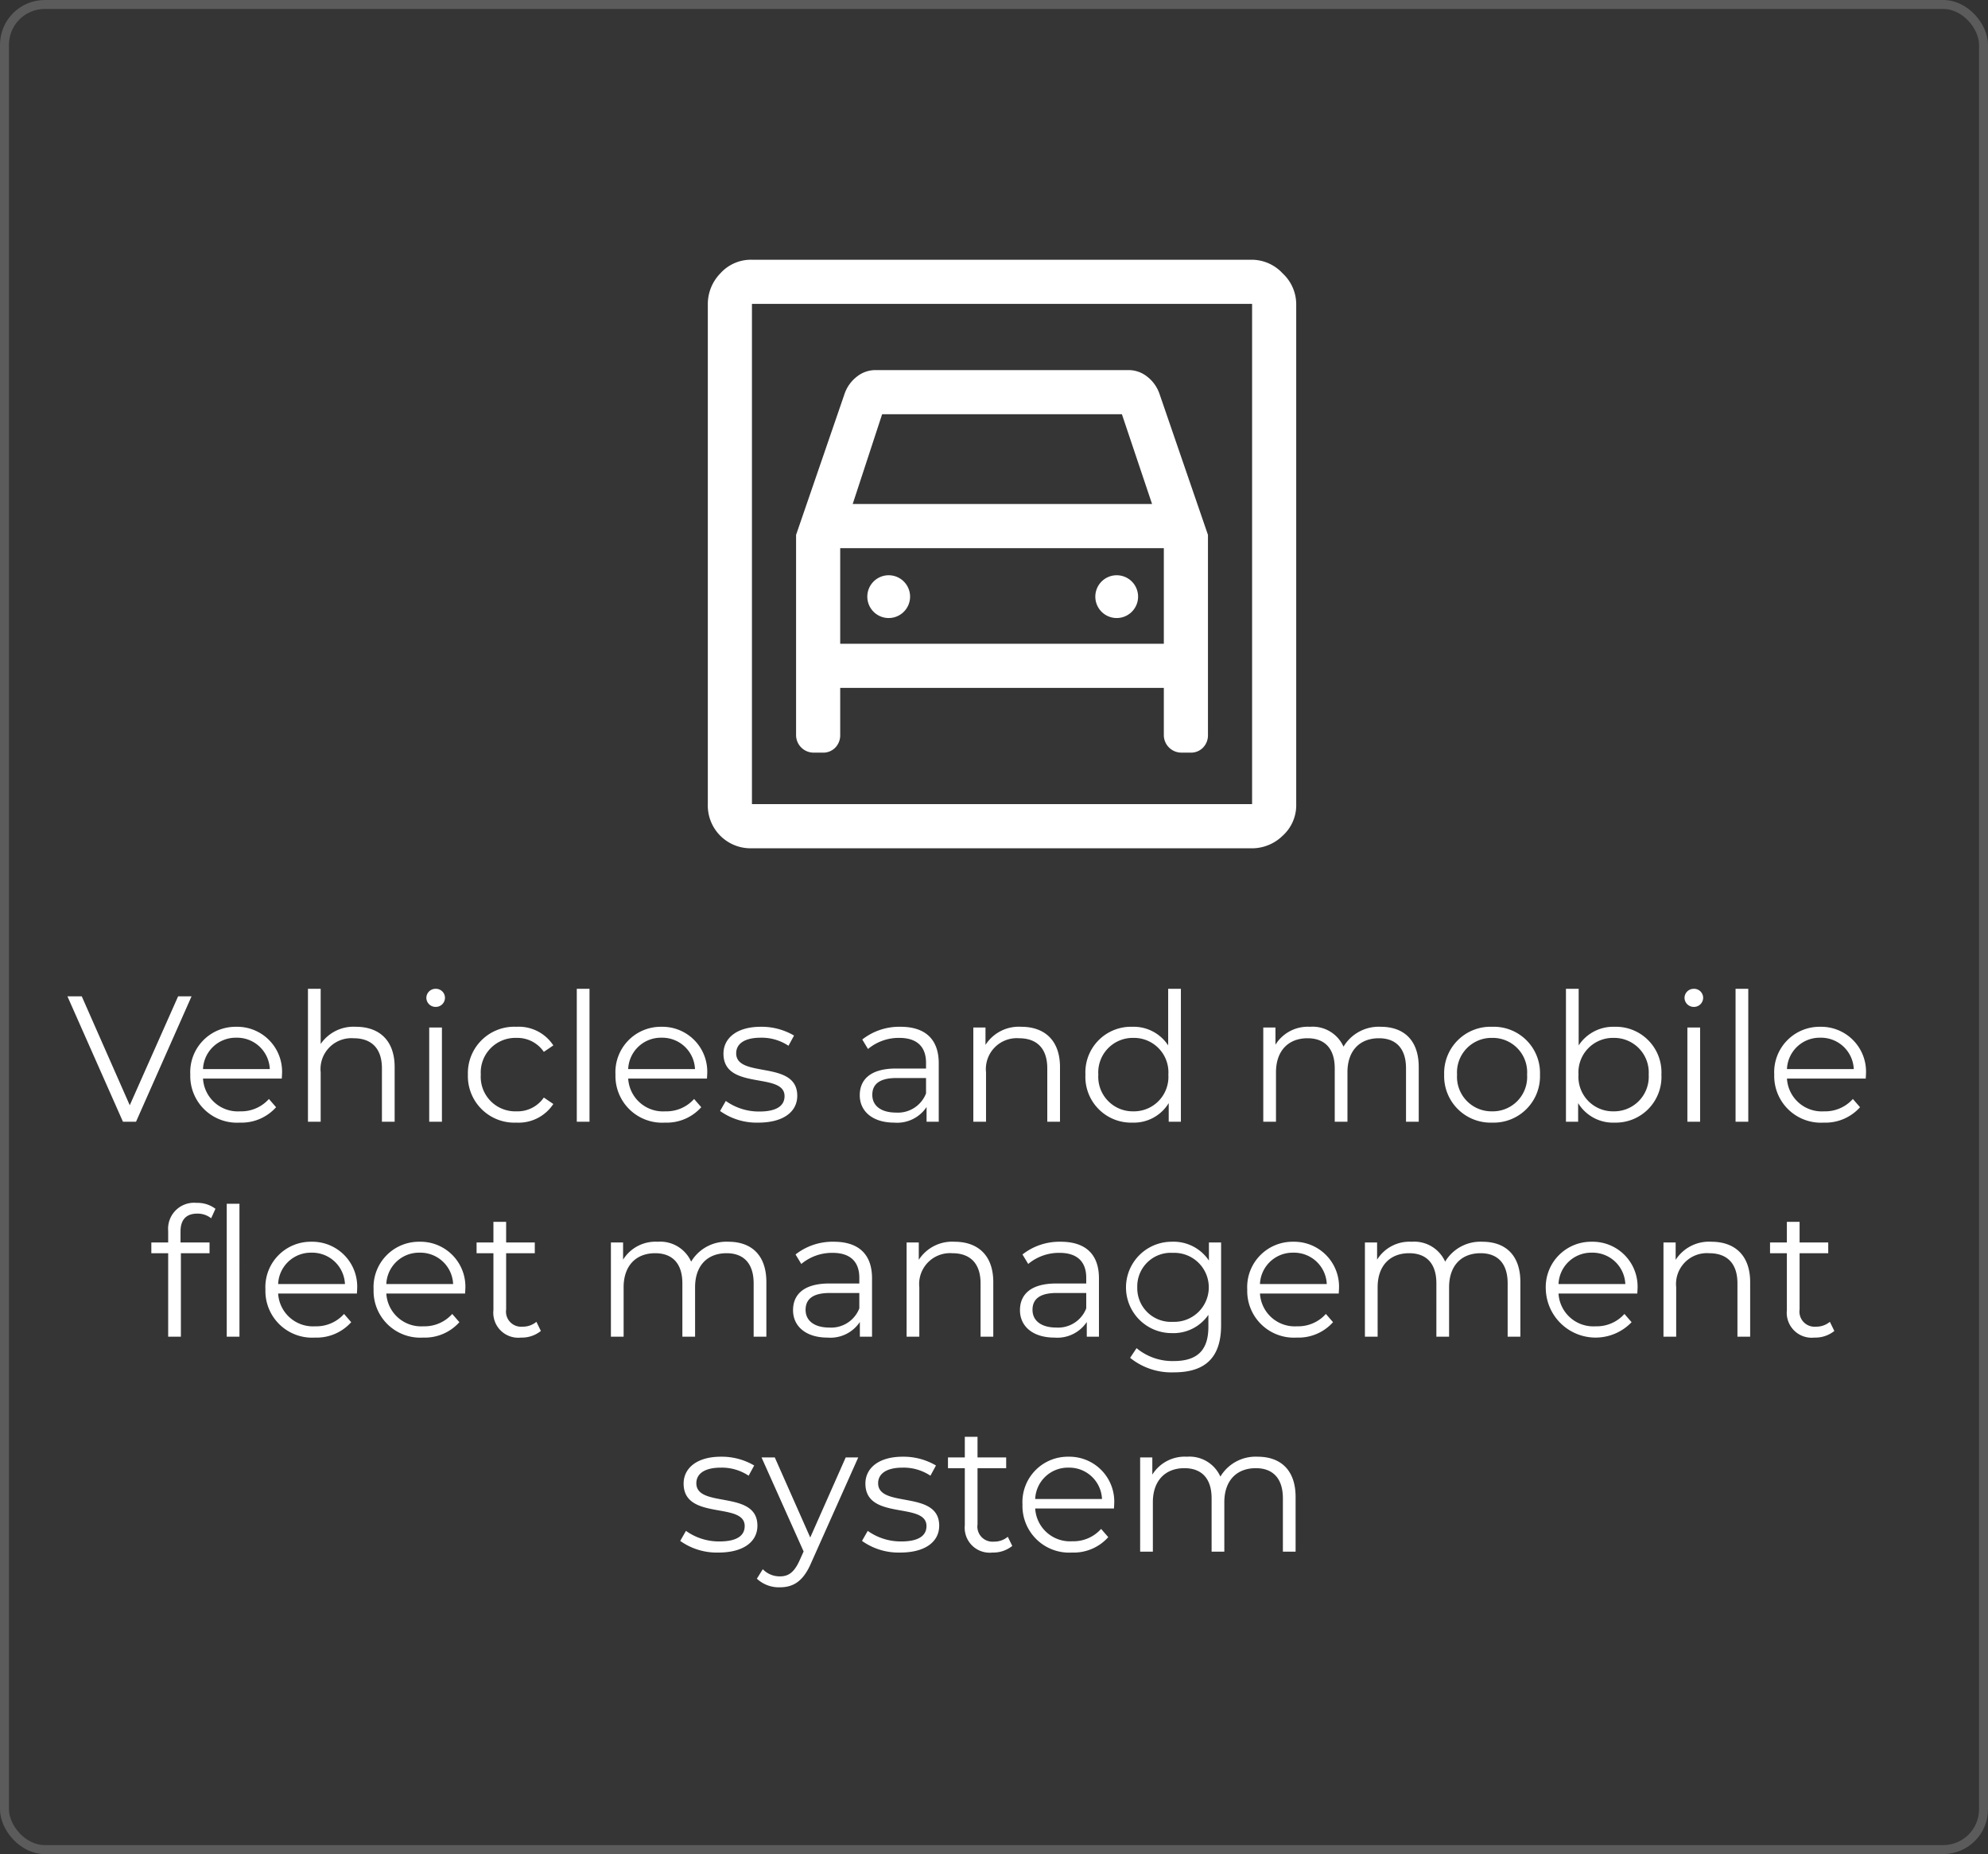
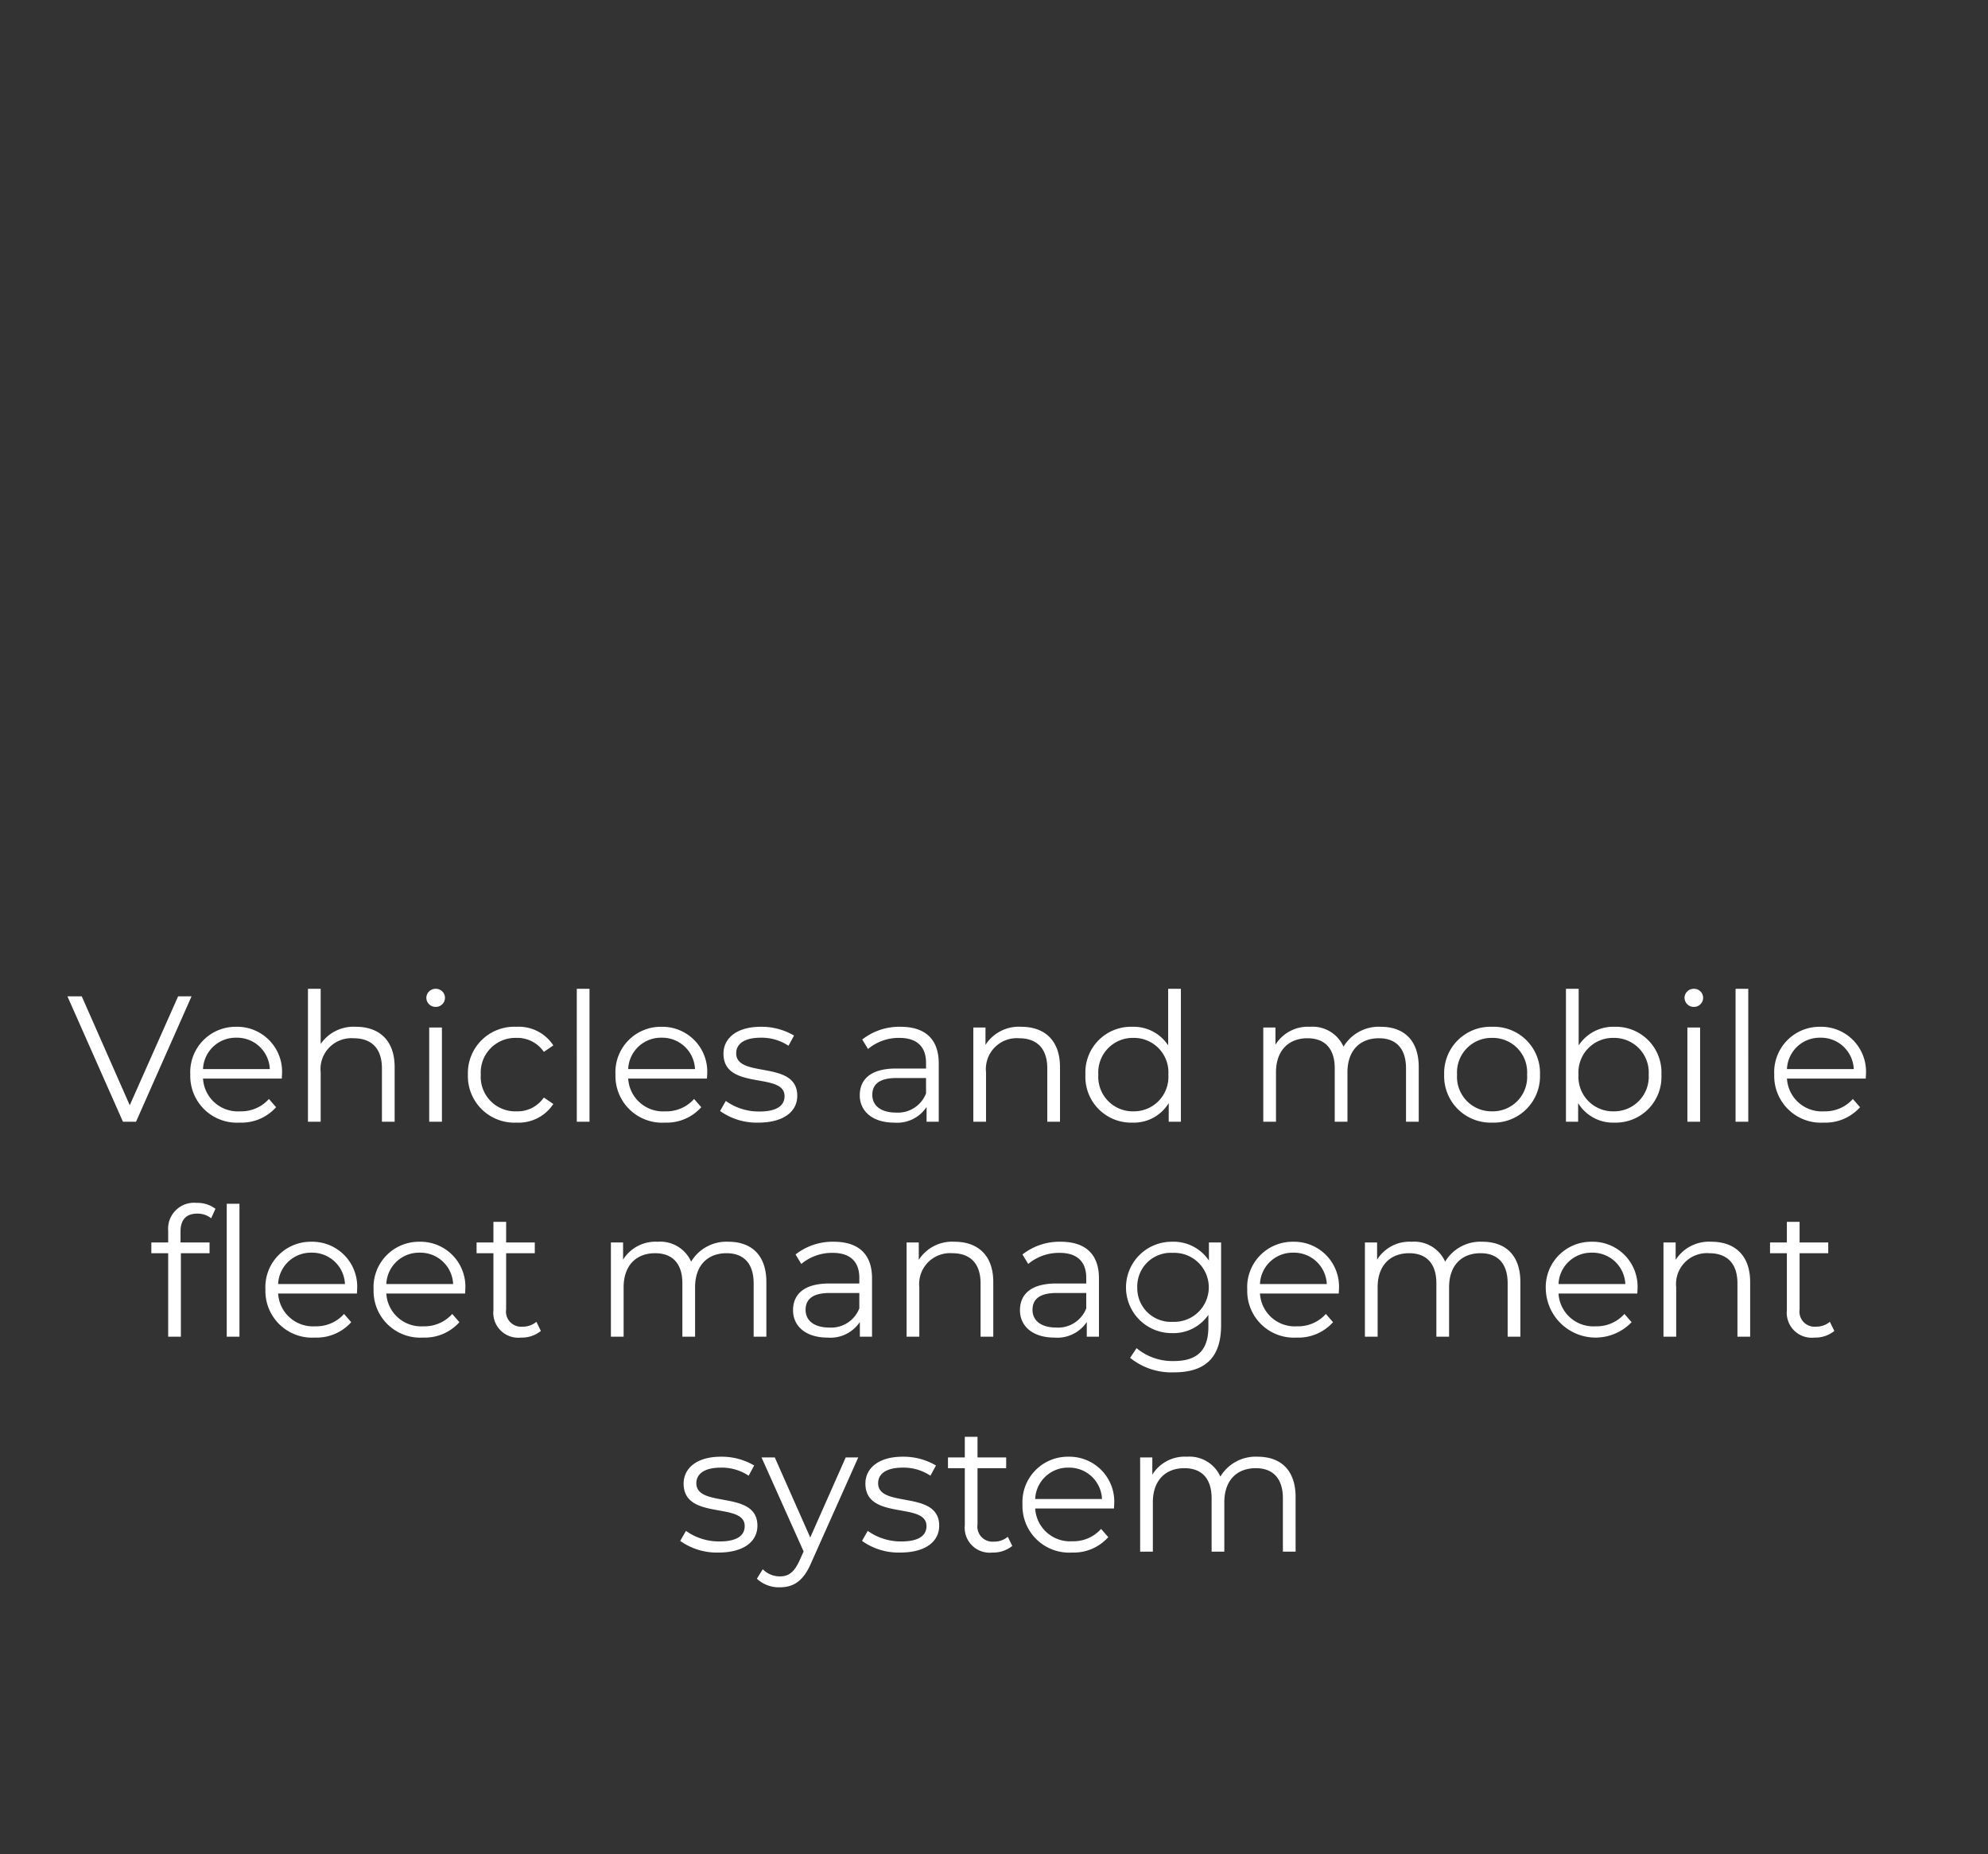
<svg xmlns="http://www.w3.org/2000/svg" width="222" height="207" viewBox="0 0 222 207">
  <rect x="0" y="0" width="222" height="207" fill="#333333" stroke="none" />
  <g id="personal" transform="translate(-1059 -1643)">
    <g id="Grupo_5945" data-name="Grupo 5945" transform="translate(16 -25.501)">
      <g id="Grupo_5940" data-name="Grupo 5940" transform="translate(105 218.501)" opacity="0.198">
        <g id="Rectángulo_2984" data-name="Rectángulo 2984" transform="translate(938 1450)" fill="none" stroke="#fff" stroke-width="1">
          <rect width="222" height="207" rx="5" stroke="none" />
-           <rect x="0.5" y="0.5" width="221" height="206" rx="4.5" fill="none" />
        </g>
-         <rect id="Rectángulo_3059" data-name="Rectángulo 3059" width="222" height="207" rx="5" transform="translate(938 1450)" fill="#fff" opacity="0.045" />
      </g>
      <g id="Grupo_5941" data-name="Grupo 5941" transform="translate(1002.459 1697.501)">
        <path id="Trazado_41145" data-name="Trazado 41145" d="M-91.11-14l-5.4,12.16L-101.87-14h-1.6l6.2,14h1.46l6.2-14Zm11.6,8.74a5.013,5.013,0,0,0-5.1-5.34,5.067,5.067,0,0,0-5.14,5.34A5.21,5.21,0,0,0-84.23.1a5.178,5.178,0,0,0,4.06-1.72l-.8-.92a4.147,4.147,0,0,1-3.22,1.38,3.894,3.894,0,0,1-4.14-3.66h8.8C-79.53-4.98-79.51-5.14-79.51-5.26Zm-5.1-4.12a3.659,3.659,0,0,1,3.74,3.5h-7.46A3.654,3.654,0,0,1-84.61-9.38Zm13.36-1.22a4.446,4.446,0,0,0-3.94,1.92v-6.16h-1.42V0h1.42V-5.52a3.449,3.449,0,0,1,3.68-3.8c2,0,3.16,1.14,3.16,3.36V0h1.42V-6.1C-66.93-9.12-68.69-10.6-71.25-10.6Zm8.9-2.22a1.021,1.021,0,0,0,1.04-1.04,1.009,1.009,0,0,0-1.04-.98,1.025,1.025,0,0,0-1.04,1A1.029,1.029,0,0,0-62.35-12.82ZM-63.07,0h1.42V-10.52h-1.42Zm9.74.1a4.638,4.638,0,0,0,4.12-2.08l-1.06-.72a3.558,3.558,0,0,1-3.06,1.54,3.854,3.854,0,0,1-3.98-4.1,3.865,3.865,0,0,1,3.98-4.1A3.576,3.576,0,0,1-50.27-7.8l1.06-.72a4.6,4.6,0,0,0-4.12-2.08,5.178,5.178,0,0,0-5.42,5.34A5.194,5.194,0,0,0-53.33.1Zm6.74-.1h1.42V-14.84h-1.42Zm14.56-5.26a5.013,5.013,0,0,0-5.1-5.34,5.067,5.067,0,0,0-5.14,5.34A5.21,5.21,0,0,0-36.75.1a5.178,5.178,0,0,0,4.06-1.72l-.8-.92a4.147,4.147,0,0,1-3.22,1.38,3.894,3.894,0,0,1-4.14-3.66h8.8C-32.05-4.98-32.03-5.14-32.03-5.26Zm-5.1-4.12a3.659,3.659,0,0,1,3.74,3.5h-7.46A3.654,3.654,0,0,1-37.13-9.38ZM-26.31.1c2.74,0,4.34-1.18,4.34-3,0-4.04-6.82-1.9-6.82-4.74,0-1,.84-1.74,2.74-1.74a5.392,5.392,0,0,1,3.1.9l.62-1.14a7.129,7.129,0,0,0-3.72-.98c-2.68,0-4.16,1.28-4.16,3,0,4.16,6.82,2,6.82,4.74,0,1.04-.82,1.72-2.82,1.72a6.354,6.354,0,0,1-3.74-1.18l-.64,1.12A7.028,7.028,0,0,0-26.31.1Zm15.88-10.7a6.68,6.68,0,0,0-4.28,1.42l.64,1.06a5.359,5.359,0,0,1,3.5-1.24c1.96,0,2.98.98,2.98,2.78v.64h-3.34c-3.02,0-4.06,1.36-4.06,2.98,0,1.82,1.46,3.06,3.84,3.06A3.95,3.95,0,0,0-7.53-1.64V0h1.36V-6.52C-6.17-9.24-7.71-10.6-10.43-10.6Zm-.5,9.58c-1.68,0-2.66-.76-2.66-1.98,0-1.08.66-1.88,2.7-1.88h3.3v1.72A3.366,3.366,0,0,1-10.93-1.02ZM3.05-10.6a4.421,4.421,0,0,0-4,2.02v-1.94H-2.31V0H-.89V-5.52a3.449,3.449,0,0,1,3.68-3.8c2,0,3.16,1.14,3.16,3.36V0H7.37V-6.1C7.37-9.12,5.61-10.6,3.05-10.6Zm16.4-4.24v6.32a4.6,4.6,0,0,0-4-2.08,5.089,5.089,0,0,0-5.24,5.34A5.106,5.106,0,0,0,15.45.1a4.557,4.557,0,0,0,4.06-2.18V0h1.36V-14.84ZM15.57-1.16a3.852,3.852,0,0,1-3.92-4.1,3.852,3.852,0,0,1,3.92-4.1,3.847,3.847,0,0,1,3.9,4.1A3.847,3.847,0,0,1,15.57-1.16ZM43.19-10.6a4.581,4.581,0,0,0-4.16,2.22,3.779,3.779,0,0,0-3.74-2.22,4.254,4.254,0,0,0-3.86,2v-1.92H30.07V0h1.42V-5.52c0-2.4,1.38-3.8,3.52-3.8,1.92,0,3.04,1.14,3.04,3.36V0h1.42V-5.52c0-2.4,1.36-3.8,3.52-3.8,1.9,0,3.02,1.14,3.02,3.36V0h1.42V-6.1C47.43-9.12,45.75-10.6,43.19-10.6ZM55.63.1a5.175,5.175,0,0,0,5.34-5.36,5.158,5.158,0,0,0-5.34-5.34,5.174,5.174,0,0,0-5.36,5.34A5.191,5.191,0,0,0,55.63.1Zm0-1.26a3.852,3.852,0,0,1-3.92-4.1,3.852,3.852,0,0,1,3.92-4.1,3.836,3.836,0,0,1,3.9,4.1A3.836,3.836,0,0,1,55.63-1.16ZM69.29-10.6a4.6,4.6,0,0,0-4,2.08v-6.32H63.87V0h1.36V-2.08A4.557,4.557,0,0,0,69.29.1a5.106,5.106,0,0,0,5.24-5.36A5.089,5.089,0,0,0,69.29-10.6Zm-.1,9.44a3.852,3.852,0,0,1-3.92-4.1,3.852,3.852,0,0,1,3.92-4.1,3.863,3.863,0,0,1,3.92,4.1A3.863,3.863,0,0,1,69.19-1.16Zm8.96-11.66a1.021,1.021,0,0,0,1.04-1.04,1.009,1.009,0,0,0-1.04-.98,1.025,1.025,0,0,0-1.04,1A1.029,1.029,0,0,0,78.15-12.82ZM77.43,0h1.42V-10.52H77.43Zm5.38,0h1.42V-14.84H82.81ZM97.37-5.26a5.013,5.013,0,0,0-5.1-5.34,5.067,5.067,0,0,0-5.14,5.34A5.21,5.21,0,0,0,92.65.1a5.178,5.178,0,0,0,4.06-1.72l-.8-.92a4.147,4.147,0,0,1-3.22,1.38,3.894,3.894,0,0,1-4.14-3.66h8.8C97.35-4.98,97.37-5.14,97.37-5.26Zm-5.1-4.12a3.659,3.659,0,0,1,3.74,3.5H88.55A3.654,3.654,0,0,1,92.27-9.38ZM-92.22,12.18v1.3H-94.1v1.2h1.88V24h1.42V14.68h3.2v-1.2h-3.24V12.24c0-1.3.64-1.98,1.86-1.98a2.406,2.406,0,0,1,1.56.52l.48-1.06a3.334,3.334,0,0,0-2.1-.66A2.9,2.9,0,0,0-92.22,12.18Zm6.54-3.02V24h1.42V9.16Zm14.56,9.58a5.013,5.013,0,0,0-5.1-5.34,5.067,5.067,0,0,0-5.14,5.34,5.21,5.21,0,0,0,5.52,5.36,5.178,5.178,0,0,0,4.06-1.72l-.8-.92a4.147,4.147,0,0,1-3.22,1.38,3.894,3.894,0,0,1-4.14-3.66h8.8C-71.14,19.02-71.12,18.86-71.12,18.74Zm-5.1-4.12a3.659,3.659,0,0,1,3.74,3.5h-7.46A3.654,3.654,0,0,1-76.22,14.62Zm17.18,4.12a5.013,5.013,0,0,0-5.1-5.34,5.067,5.067,0,0,0-5.14,5.34,5.21,5.21,0,0,0,5.52,5.36,5.178,5.178,0,0,0,4.06-1.72l-.8-.92a4.147,4.147,0,0,1-3.22,1.38,3.894,3.894,0,0,1-4.14-3.66h8.8C-59.06,19.02-59.04,18.86-59.04,18.74Zm-5.1-4.12a3.659,3.659,0,0,1,3.74,3.5h-7.46A3.654,3.654,0,0,1-64.14,14.62Zm13.04,7.72a2.35,2.35,0,0,1-1.56.54,1.685,1.685,0,0,1-1.82-1.92V14.68h3.2v-1.2h-3.2v-2.3H-55.9v2.3h-1.88v1.2h1.88v6.36a2.787,2.787,0,0,0,3.08,3.06,3.382,3.382,0,0,0,2.22-.74Zm21.44-8.94a4.581,4.581,0,0,0-4.16,2.22,3.779,3.779,0,0,0-3.74-2.22,4.254,4.254,0,0,0-3.86,2V13.48h-1.36V24h1.42V18.48c0-2.4,1.38-3.8,3.52-3.8,1.92,0,3.04,1.14,3.04,3.36V24h1.42V18.48c0-2.4,1.36-3.8,3.52-3.8,1.9,0,3.02,1.14,3.02,3.36V24h1.42V17.9C-25.42,14.88-27.1,13.4-29.66,13.4Zm11.78,0a6.68,6.68,0,0,0-4.28,1.42l.64,1.06a5.359,5.359,0,0,1,3.5-1.24c1.96,0,2.98.98,2.98,2.78v.64h-3.34c-3.02,0-4.06,1.36-4.06,2.98,0,1.82,1.46,3.06,3.84,3.06a3.95,3.95,0,0,0,3.62-1.74V24h1.36V17.48C-13.62,14.76-15.16,13.4-17.88,13.4Zm-.5,9.58c-1.68,0-2.66-.76-2.66-1.98,0-1.08.66-1.88,2.7-1.88h3.3v1.72A3.366,3.366,0,0,1-18.38,22.98ZM-4.4,13.4a4.421,4.421,0,0,0-4,2.02V13.48H-9.76V24h1.42V18.48a3.449,3.449,0,0,1,3.68-3.8c2,0,3.16,1.14,3.16,3.36V24H-.08V17.9C-.08,14.88-1.84,13.4-4.4,13.4Zm11.86,0a6.68,6.68,0,0,0-4.28,1.42l.64,1.06a5.359,5.359,0,0,1,3.5-1.24c1.96,0,2.98.98,2.98,2.78v.64H6.96c-3.02,0-4.06,1.36-4.06,2.98,0,1.82,1.46,3.06,3.84,3.06a3.95,3.95,0,0,0,3.62-1.74V24h1.36V17.48C11.72,14.76,10.18,13.4,7.46,13.4Zm-.5,9.58c-1.68,0-2.66-.76-2.66-1.98,0-1.08.66-1.88,2.7-1.88h3.3v1.72A3.366,3.366,0,0,1,6.96,22.98ZM24,13.48V15.5a4.748,4.748,0,0,0-4.16-2.1,5.1,5.1,0,1,0,0,10.2,4.734,4.734,0,0,0,4.1-2.04V22.9c0,2.6-1.22,3.82-3.88,3.82a6.261,6.261,0,0,1-4.14-1.44l-.72,1.08a7.337,7.337,0,0,0,4.9,1.62c3.48,0,5.26-1.64,5.26-5.26V13.48Zm-4.02,8.86A3.76,3.76,0,0,1,16,18.48a3.745,3.745,0,0,1,3.98-3.84,3.853,3.853,0,1,1,0,7.7Zm18.54-3.6a5.013,5.013,0,0,0-5.1-5.34,5.067,5.067,0,0,0-5.14,5.34A5.21,5.21,0,0,0,33.8,24.1a5.178,5.178,0,0,0,4.06-1.72l-.8-.92a4.147,4.147,0,0,1-3.22,1.38,3.894,3.894,0,0,1-4.14-3.66h8.8C38.5,19.02,38.52,18.86,38.52,18.74Zm-5.1-4.12a3.659,3.659,0,0,1,3.74,3.5H29.7A3.654,3.654,0,0,1,33.42,14.62ZM54.54,13.4a4.581,4.581,0,0,0-4.16,2.22,3.779,3.779,0,0,0-3.74-2.22,4.254,4.254,0,0,0-3.86,2V13.48H41.42V24h1.42V18.48c0-2.4,1.38-3.8,3.52-3.8,1.92,0,3.04,1.14,3.04,3.36V24h1.42V18.48c0-2.4,1.36-3.8,3.52-3.8,1.9,0,3.02,1.14,3.02,3.36V24h1.42V17.9C58.78,14.88,57.1,13.4,54.54,13.4Zm17.32,5.34a5.013,5.013,0,0,0-5.1-5.34,5.067,5.067,0,0,0-5.14,5.34,5.562,5.562,0,0,0,9.58,3.64l-.8-.92a4.147,4.147,0,0,1-3.22,1.38,3.894,3.894,0,0,1-4.14-3.66h8.8C71.84,19.02,71.86,18.86,71.86,18.74Zm-5.1-4.12a3.659,3.659,0,0,1,3.74,3.5H63.04A3.654,3.654,0,0,1,66.76,14.62ZM80.12,13.4a4.421,4.421,0,0,0-4,2.02V13.48H74.76V24h1.42V18.48a3.449,3.449,0,0,1,3.68-3.8c2,0,3.16,1.14,3.16,3.36V24h1.42V17.9C84.44,14.88,82.68,13.4,80.12,13.4Zm13.22,8.94a2.35,2.35,0,0,1-1.56.54,1.685,1.685,0,0,1-1.82-1.92V14.68h3.2v-1.2h-3.2v-2.3H88.54v2.3H86.66v1.2h1.88v6.36a2.787,2.787,0,0,0,3.08,3.06,3.382,3.382,0,0,0,2.22-.74ZM-30.76,48.1c2.74,0,4.34-1.18,4.34-3,0-4.04-6.82-1.9-6.82-4.74,0-1,.84-1.74,2.74-1.74a5.392,5.392,0,0,1,3.1.9l.62-1.14a7.129,7.129,0,0,0-3.72-.98c-2.68,0-4.16,1.28-4.16,3,0,4.16,6.82,2,6.82,4.74,0,1.04-.82,1.72-2.82,1.72a6.354,6.354,0,0,1-3.74-1.18l-.64,1.12A7.028,7.028,0,0,0-30.76,48.1Zm14.2-10.62-3.96,8.94-3.96-8.94h-1.48l4.7,10.5L-21.72,49c-.6,1.32-1.24,1.76-2.18,1.76a2.627,2.627,0,0,1-1.92-.8l-.66,1.06a3.6,3.6,0,0,0,2.56.96c1.5,0,2.62-.66,3.5-2.72l5.26-11.78Zm6.1,10.62c2.74,0,4.34-1.18,4.34-3,0-4.04-6.82-1.9-6.82-4.74,0-1,.84-1.74,2.74-1.74a5.392,5.392,0,0,1,3.1.9l.62-1.14a7.129,7.129,0,0,0-3.72-.98c-2.68,0-4.16,1.28-4.16,3,0,4.16,6.82,2,6.82,4.74,0,1.04-.82,1.72-2.82,1.72a6.354,6.354,0,0,1-3.74-1.18l-.64,1.12A7.028,7.028,0,0,0-10.46,48.1Zm12-1.76a2.35,2.35,0,0,1-1.56.54,1.685,1.685,0,0,1-1.82-1.92V38.68h3.2v-1.2h-3.2v-2.3H-3.26v2.3H-5.14v1.2h1.88v6.36A2.787,2.787,0,0,0-.18,48.1a3.382,3.382,0,0,0,2.22-.74Zm11.88-3.6a5.013,5.013,0,0,0-5.1-5.34,5.067,5.067,0,0,0-5.14,5.34A5.21,5.21,0,0,0,8.7,48.1a5.178,5.178,0,0,0,4.06-1.72l-.8-.92a4.147,4.147,0,0,1-3.22,1.38A3.894,3.894,0,0,1,4.6,43.18h8.8C13.4,43.02,13.42,42.86,13.42,42.74Zm-5.1-4.12a3.659,3.659,0,0,1,3.74,3.5H4.6A3.654,3.654,0,0,1,8.32,38.62ZM29.44,37.4a4.581,4.581,0,0,0-4.16,2.22,3.779,3.779,0,0,0-3.74-2.22,4.254,4.254,0,0,0-3.86,2V37.48H16.32V48h1.42V42.48c0-2.4,1.38-3.8,3.52-3.8,1.92,0,3.04,1.14,3.04,3.36V48h1.42V42.48c0-2.4,1.36-3.8,3.52-3.8,1.9,0,3.02,1.14,3.02,3.36V48h1.42V41.9C33.68,38.88,32,37.4,29.44,37.4Z" transform="translate(151.541 96.237)" fill="#fff" />
-         <path id="garage_FILL0_wght400_GRAD0_opsz48" d="M8.978,69.707A4.776,4.776,0,0,1,4.05,64.779V8.928a4.913,4.913,0,0,1,1.4-3.409A4.589,4.589,0,0,1,8.978,4H64.829a4.713,4.713,0,0,1,3.409,1.519,4.713,4.713,0,0,1,1.519,3.409V64.779a4.589,4.589,0,0,1-1.519,3.532,4.913,4.913,0,0,1-3.409,1.4Zm0-4.928H64.829V8.928H8.978V64.779ZM24.173,44a2.388,2.388,0,1,1,1.766-.7A2.393,2.393,0,0,1,24.173,44Zm25.462,0a2.388,2.388,0,1,1,1.766-.7A2.393,2.393,0,0,1,49.634,44ZM13.906,34.718v22.34a1.963,1.963,0,0,0,1.971,1.971h.986a1.867,1.867,0,0,0,1.437-.575,1.978,1.978,0,0,0,.534-1.4V51.8H54.973v5.257a1.963,1.963,0,0,0,1.971,1.971h.986a1.867,1.867,0,0,0,1.437-.575,1.977,1.977,0,0,0,.534-1.4V34.718L54.48,18.948a4.1,4.1,0,0,0-1.355-1.889,3.318,3.318,0,0,0-2.094-.739H22.777a3.318,3.318,0,0,0-2.094.739,4.1,4.1,0,0,0-1.355,1.889Zm6.324-3.45,3.285-10.02H50.291l3.367,10.02ZM8.978,8.928v0Zm9.856,37.946V36.2H54.973V46.874Z" transform="translate(115.533 -4)" fill="#fff" />
      </g>
    </g>
  </g>
</svg>